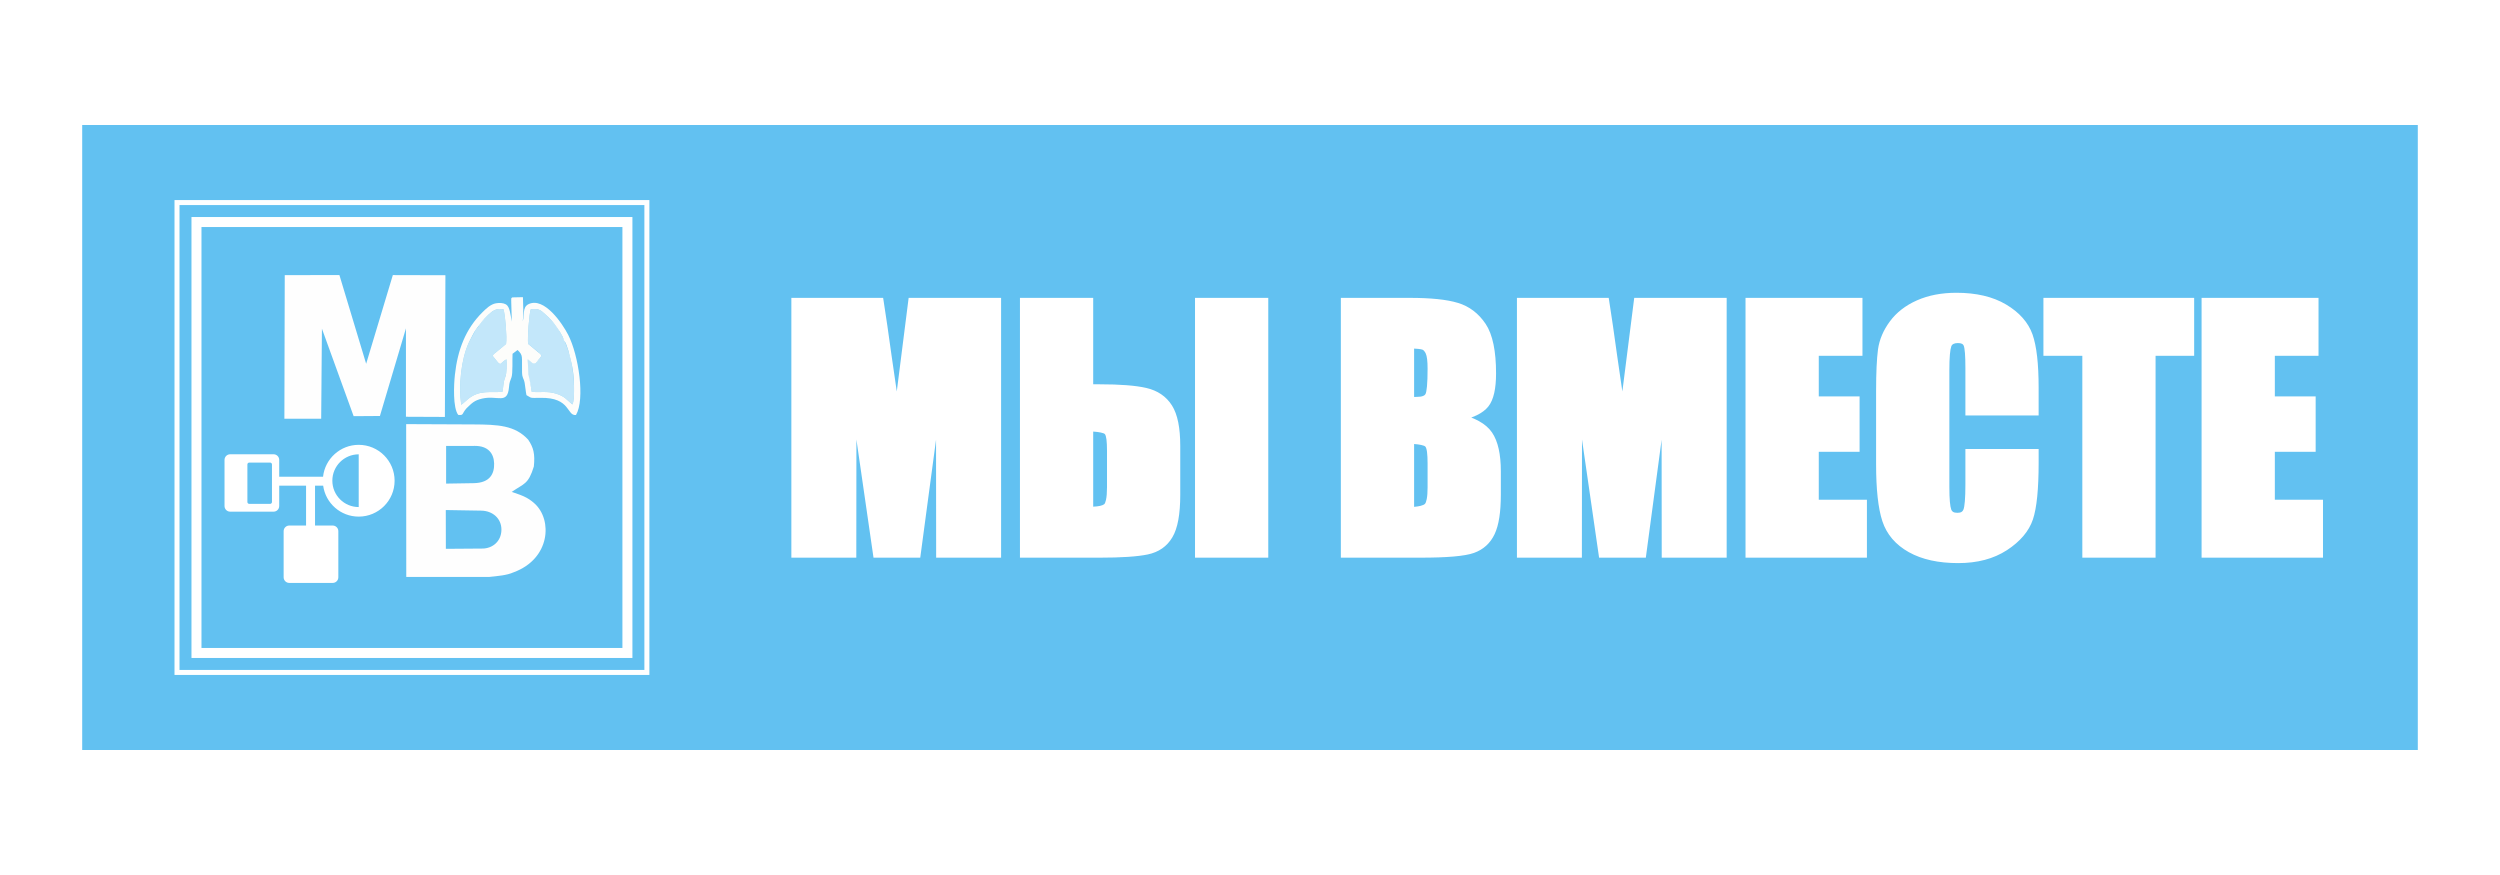
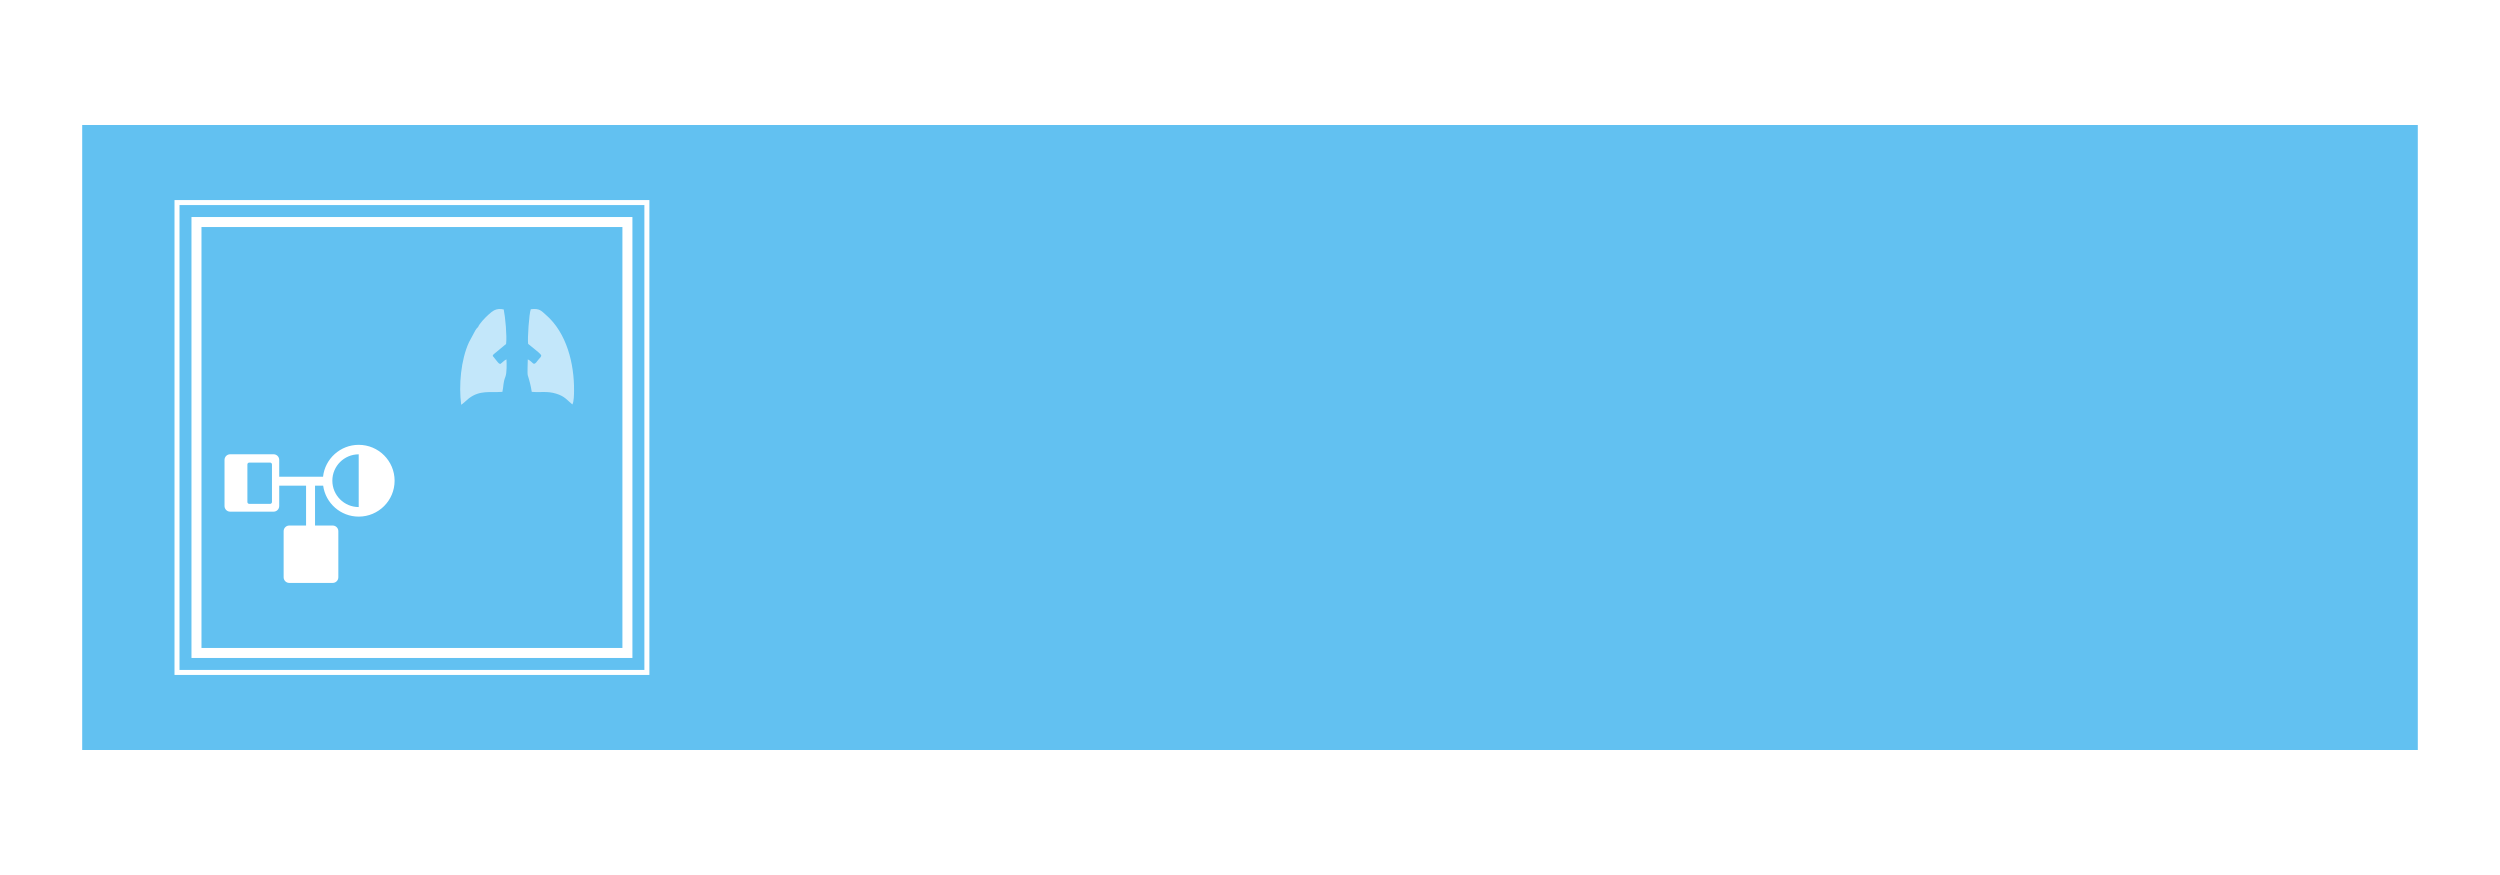
<svg xmlns="http://www.w3.org/2000/svg" xml:space="preserve" width="2000px" height="700px" version="1.1" style="shape-rendering:geometricPrecision; text-rendering:geometricPrecision; image-rendering:optimizeQuality; fill-rule:evenodd; clip-rule:evenodd" viewBox="0 0 2000 700">
  <defs>
    <style type="text/css">
   
    .str1 {stroke:white;stroke-width:4;stroke-miterlimit:22.926}
    .str0 {stroke:white;stroke-width:8;stroke-miterlimit:22.926}
    .fil2 {fill:none}
    .fil1 {fill:#62C1F1}
    .fil5 {fill:#FDFDFB}
    .fil3 {fill:#FEFEFE}
    .fil0 {fill:white}
    .fil6 {fill:white}
    .fil7 {fill:white;fill-rule:nonzero}
    .fil4 {fill:white;fill-opacity:0.62}
   
  </style>
  </defs>
  <g id="Слой_x0020_1">
    <polygon class="fil0" points="0,0 2000,0 2000,700 0,700 " />
    <g id="_272560636208">
      <rect class="fil1" x="65.762" y="100" width="1868.476" height="500" />
      <g>
        <g>
          <rect class="fil2 str0" x="157.18" y="177.623" width="344.754" height="344.754" />
          <rect class="fil2 str1" x="141.606" y="162.049" width="375.902" height="375.902" />
          <g>
-             <path class="fil3" d="M385.956 438.849l-29.273 0.216 -0.054 -31.033 28.447 0.482c8.981,0.151 16.224,6.265 16.062,15.459 -0.162,9.194 -7.183,14.818 -15.182,14.876zm25.001 18.965c29.21,-10.741 31.274,-41.807 16.689,-55.023 -5.951,-5.393 -11.035,-6.771 -18.29,-9.254 9.932,-6.898 13.228,-5.82 17.723,-20.327 1.005,-9.984 -0.182,-15.111 -4.592,-21.546 -10.619,-11.467 -24.126,-12.011 -43.869,-12.131l-53.686 -0.237 0.08 122.267 66.241 0.001c6.919,-0.77 14.134,-1.221 19.704,-3.75zm-15.654 -87.084c0.238,8.009 -3.117,15.583 -16.317,15.798l-22.103 0.361 0 -30.129 23.079 -0.044c10.498,-0.02 15.104,6.005 15.341,14.014z" />
-             <polygon class="fil3" points="282.905,332.933 303.932,332.79 324.763,262.687 324.756,333.406 355.913,333.542 356.331,220.186 314.264,220.076 292.923,291.026 271.533,220.076 227.803,220.083 227.502,334.99 256.943,334.985 257.542,262.94 " />
            <g>
              <path class="fil4" d="M382.407 261.772c-0.339,0.232 -0.119,-0.026 -0.783,0.697 -0.098,0.107 -0.392,0.464 -0.492,0.594 -0.363,0.469 -0.667,0.983 -0.956,1.43l-4.982 9.298c-6.482,14.005 -8.299,34.572 -6.234,50.031 1.13,-0.595 4.895,-4.187 6.069,-5.084 8.924,-6.821 16.918,-4.542 26.893,-5.257 1.093,-5.209 0.431,-7.044 2.454,-12.273 1.093,-2.825 1.012,-10.206 0.786,-13.713 -1.398,0.706 -1.39,0.78 -2.632,1.797 -0.918,0.751 -1.202,1.157 -2.206,1.853 -1.596,-0.512 -0.628,0.066 -2.119,-1.386l-4.085 -5.082c0.9,-1.72 0.626,-1.047 2.733,-2.858l8.005 -6.636c0.806,-6.051 -0.613,-21.527 -1.891,-27.615 -6.031,-1.352 -8.91,1.19 -12.329,4.276 -2.325,2.099 -7.086,6.905 -8.231,9.928z" />
              <path class="fil4" d="M422.226 300.244c1.513,4.827 2.343,8.077 3.18,13.239 7.251,0.618 12.345,-0.759 19.514,1.444 7.028,2.159 8.538,5.032 12.961,8.628 1.321,-2.079 1.332,-8.545 1.355,-10.99 0.2,-21.364 -5.735,-46.133 -22.546,-60.697 -3.637,-3.151 -5,-5.395 -12.035,-4.477 -1.371,3.104 -2.76,23.796 -2.152,27.71 5.156,4.264 8.214,6.526 9.651,8.054 1.265,1.344 1.171,1.819 -0.945,4.001 -1.47,1.515 -2.966,4.7 -4.605,3.667 -1.92,-1.579 -2.407,-2.396 -4.378,-3.296 0.059,1.629 -0.484,11.172 0,12.717z" />
-               <path class="fil5" d="M390.638 251.844c3.419,-3.086 6.298,-5.628 12.329,-4.276 1.278,6.088 2.697,21.564 1.891,27.615l-8.005 6.636c-2.107,1.811 -1.833,1.138 -2.733,2.858l4.085 5.082c1.491,1.452 0.523,0.874 2.119,1.386 1.004,-0.696 1.288,-1.102 2.206,-1.853 1.242,-1.017 1.234,-1.091 2.632,-1.797 0.226,3.507 0.307,10.888 -0.786,13.713 -2.023,5.229 -1.361,7.064 -2.454,12.273 -9.975,0.715 -17.969,-1.564 -26.893,5.257 -1.174,0.897 -4.939,4.489 -6.069,5.084 -2.065,-15.459 -0.248,-36.026 6.234,-50.031 1.655,-3.089 3.9,-8.089 5.938,-10.728 3.074,-3.983 5.664,-7.752 9.506,-11.219zm27.385 5.31c1.177,-3.748 0.342,-14.683 0.325,-19.423l-8.533 0.192c-1.182,1.245 -0.52,-0.455 -0.852,2.239l0.487 17.154c-1.078,-5.429 -1.534,-12.028 -4.706,-13.806 -2.127,-1.193 -5.151,-1.352 -7.894,-0.89 -4.425,0.746 -8.185,4.538 -10.762,7.075 -13.678,13.467 -20,30.361 -22.155,50.065 -0.913,8.346 -1.683,26.456 2.647,32.169 4.633,0.475 2.691,-0.861 6.637,-5.291 4.36,-4.179 6.182,-6.32 12.617,-7.788 12.327,-2.812 20.119,5.043 21.365,-9.025 0.382,-4.311 0.791,-4.596 2.001,-7.967 1.145,-3.189 0.571,-14.529 0.851,-18.837l4.02 -3.025c4.728,4.575 3.273,5.116 3.568,17.765 0.118,5.057 1.317,4.436 2.101,8.593 0.569,3.016 0.769,6.766 1.445,9.768 4.347,2.243 1.678,2.349 11.18,2.157 24.427,-0.496 20.867,14.685 28.442,13.701 7.392,-12.52 2.111,-47.878 -6.258,-64.128 -4.714,-9.153 -19.061,-30.387 -31.58,-24.591 -5.618,2.601 -2.883,9.573 -4.946,13.893zm6.632 -9.763c7.035,-0.918 8.398,1.326 12.035,4.477 2.543,2.203 5.224,5.001 7.449,8.164 2.755,4.002 5.756,7.654 7.164,12.638 1.626,1.528 2.314,5.048 3.29,7.5 3.423,12.612 4.769,18.92 4.643,32.395 -0.023,2.445 -0.034,8.911 -1.355,10.99 -4.423,-3.596 -5.933,-6.469 -12.961,-8.628 -7.169,-2.203 -12.263,-0.826 -19.514,-1.444 -0.845,-5.21 -1.3,-8.371 -2.568,-13.376l-0.149 0.288 -0.463 -12.868c1.791,1.231 2.142,1.691 3.805,3.025 2.083,1.672 3.706,-1.424 4.837,-2.882 1.497,-1.881 3.297,-2.925 0.968,-4.852l-9.333 -7.717c-0.608,-3.914 0.781,-24.606 2.152,-27.71z" />
            </g>
            <path class="fil6" d="M286.97 355.866c15.859,0 28.715,12.856 28.715,28.714 0,15.859 -12.856,28.715 -28.715,28.715 -14.51,0 -26.505,-10.764 -28.439,-24.742l-6.508 0 0 31.872 14.143 0c2.475,0 4.499,2.025 4.499,4.5l0 36.912c0,2.475 -2.024,4.5 -4.499,4.5l-34.755 0c-2.475,0 -4.5,-2.025 -4.5,-4.5l0 -36.912c0,-2.475 2.025,-4.5 4.5,-4.5l13.44 0 0 -31.872 -21.474 0 0 16.275c0,2.474 -2.026,4.499 -4.5,4.499l-34.755 0c-2.474,0 -4.499,-2.024 -4.499,-4.499l0 -36.913c0,-2.474 2.025,-4.499 4.499,-4.499l34.755 0c2.475,0 4.5,2.025 4.5,4.499l0 13.466 35.058 0c1.591,-14.352 13.759,-25.515 28.535,-25.515zm-87.562 14.195l16.674 0c0.822,0 1.495,0.674 1.495,1.495l0 30.056c0,0.82 -0.674,1.495 -1.495,1.495l-16.674 0c-0.82,0 -1.494,-0.673 -1.494,-1.495l0 -30.056c0,-0.823 0.673,-1.495 1.494,-1.495zm87.562 14.493l0 21.093c-11.649,0 -21.094,-9.444 -21.094,-21.093 0,-11.651 9.445,-21.094 21.094,-21.094l0 21.094z" />
          </g>
        </g>
-         <path class="fil7" d="M800.874 241.321l0 204.818 -51.954 -0.001 -0.088 -94.359 -12.634 94.359 -37.393 0 -13.676 -94.552 -0.09 94.552 -51.954 0 0 -207.841 73.416 0 0.402 2.563c1.016,6.481 2.019,13.13 3.01,19.951 1,6.889 2.085,14.592 3.249,23.072l4.256 29.283 9.494 -74.869 73.962 0 0 3.024zm143.329 154.597c0,7.643 -0.509,14.274 -1.526,19.887 -1.045,5.759 -2.638,10.434 -4.778,14.018 -2.158,3.666 -4.891,6.637 -8.18,8.925 -3.297,2.293 -7.145,3.893 -11.523,4.811 -4.133,0.861 -9.441,1.51 -15.928,1.939 -6.426,0.425 -13.963,0.64 -22.613,0.64l-63.698 0 0 -207.841 58.601 0 0 69.135 5.097 0c8.124,0 15.311,0.238 21.542,0.719 6.269,0.484 11.564,1.22 15.867,2.213 4.504,1.039 8.468,2.72 11.89,5.046 3.455,2.348 6.325,5.33 8.606,8.951l0.006 -0.004c2.264,3.572 3.943,8.104 5.042,13.587 1.065,5.315 1.595,11.561 1.595,18.73l0 39.244zm-58.601 -6.08l0 -29.167c0,-7.716 -0.579,-12.178 -1.736,-13.421 -0.415,-0.447 -1.526,-0.861 -3.328,-1.245 -1.608,-0.342 -3.602,-0.592 -5.98,-0.751l0 60.077c4.331,-0.192 7.24,-0.829 8.725,-1.908l0.023 -0.012c0.563,-0.403 1.059,-1.564 1.485,-3.478 0.54,-2.425 0.811,-5.792 0.811,-10.095zm125.988 56.3l-55.577 0 0 -207.841 58.601 0 0 207.841 -3.024 0zm64.117 -207.841l52.214 0c8.3,0 15.651,0.327 22.055,0.985 6.422,0.661 11.858,1.667 16.306,3.022l0.002 -0.008c4.575,1.373 8.723,3.477 12.448,6.302 3.714,2.816 6.97,6.327 9.773,10.519l0.012 0.012c2.825,4.25 4.927,9.728 6.31,16.439 1.349,6.549 2.021,14.265 2.021,23.153 0,6.075 -0.485,11.288 -1.459,15.638 -1.024,4.568 -2.599,8.189 -4.73,10.859l-0.006 -0.005c-2.145,2.71 -5.243,5.042 -9.287,7.014 -1.335,0.651 -2.781,1.267 -4.338,1.849 2.227,0.852 4.271,1.791 6.131,2.817 4.545,2.506 8.038,5.543 10.479,9.108l0 0.012c2.384,3.506 4.16,7.881 5.328,13.136 1.139,5.128 1.709,11.074 1.709,17.849l0 18.708c0,6.962 -0.404,13.036 -1.205,18.232 -0.823,5.337 -2.082,9.791 -3.768,13.371 -1.723,3.638 -3.965,6.718 -6.729,9.231 -2.769,2.519 -6.046,4.458 -9.834,5.807 -3.649,1.3 -9.089,2.258 -16.318,2.881 -7.066,0.609 -15.908,0.91 -26.525,0.91l-63.613 0 0 -207.841 3.024 0zm55.578 40.571l0 38.681c1.088,-0.027 1.795,-0.04 2.12,-0.04 2.136,0 3.83,-0.247 5.076,-0.738 0.914,-0.36 1.542,-0.849 1.875,-1.463l0.012 -0.012c0.505,-0.917 0.909,-2.984 1.214,-6.192 0.329,-3.463 0.491,-8.174 0.491,-14.124 0,-3.103 -0.126,-5.668 -0.383,-7.696 -0.242,-1.903 -0.59,-3.36 -1.045,-4.372l0.005 -0.003c-0.435,-0.948 -0.918,-1.709 -1.445,-2.277 -0.406,-0.436 -0.828,-0.744 -1.265,-0.919 -0.697,-0.242 -1.83,-0.447 -3.397,-0.609 -0.962,-0.1 -2.049,-0.179 -3.258,-0.236zm0 76.345l0 50.265c1.996,-0.17 3.708,-0.434 5.135,-0.791 1.753,-0.44 2.932,-0.969 3.528,-1.59 0.582,-0.608 1.064,-1.908 1.446,-3.892 0.455,-2.361 0.679,-5.5 0.679,-9.409l0 -18.878c0,-7.864 -0.612,-12.402 -1.836,-13.692 -0.474,-0.466 -1.587,-0.89 -3.335,-1.271 -1.535,-0.335 -3.407,-0.582 -5.617,-0.742zm250.051 -113.892l0 204.818 -51.954 -0.001 -0.088 -94.359 -12.635 94.359 -37.392 0 -13.676 -94.552 -0.09 94.552 -51.954 0 0 -207.841 73.416 0 0.402 2.563c1.016,6.481 2.019,13.13 3.01,19.951 1,6.889 2.085,14.592 3.249,23.072l4.256 29.283 9.494 -74.869 73.962 0 0 3.024zm18.107 -3.024l90.528 0 0 46.356 -34.95 0 0 32.473 32.654 0 0 44.315 -32.654 0 0 38.341 38.521 0 0 46.356 -97.123 0 0 -207.841 3.024 0zm228.452 94.062l-55.577 0 0 -38.06c0,-9.778 -0.464,-15.711 -1.39,-17.877l-0.008 0.003c-0.267,-0.606 -0.7,-1.064 -1.295,-1.369 -0.783,-0.403 -1.884,-0.607 -3.297,-0.607 -2.859,0 -4.633,0.869 -5.292,2.605l0.007 0.002c-0.482,1.302 -0.86,3.491 -1.129,6.572 -0.282,3.223 -0.425,7.332 -0.425,12.33l0 93.625c0,4.881 0.139,8.825 0.413,11.843 0.266,2.937 0.644,5.037 1.129,6.312 0.317,0.817 0.811,1.417 1.474,1.799 0.814,0.47 1.962,0.705 3.441,0.705 1.395,0 2.492,-0.233 3.283,-0.702 0.672,-0.397 1.179,-1.024 1.516,-1.88l0.012 -0.023c0.477,-1.194 0.853,-3.41 1.126,-6.643 0.29,-3.429 0.435,-7.887 0.435,-13.367l0 -28.408 58.601 0 0 10.891c0,10.481 -0.379,19.509 -1.131,27.074 -0.761,7.657 -1.915,13.779 -3.456,18.357 -1.587,4.738 -4.147,9.173 -7.667,13.306 -3.471,4.076 -7.841,7.831 -13.097,11.268l-0.011 0c-5.333,3.473 -11.258,6.069 -17.786,7.793 -6.488,1.713 -13.547,2.567 -21.188,2.567 -7.883,0 -15.101,-0.714 -21.652,-2.149 -6.615,-1.448 -12.557,-3.638 -17.824,-6.574l-0.012 0c-5.288,-2.961 -9.713,-6.51 -13.26,-10.651 -3.557,-4.152 -6.21,-8.877 -7.947,-14.181 -1.679,-5.124 -2.934,-11.494 -3.765,-19.115 -0.824,-7.548 -1.236,-16.296 -1.236,-26.249l0 -58.931c0,-7.139 0.13,-13.511 0.385,-19.112 0.254,-5.585 0.636,-10.246 1.139,-13.987l0 -0.011c0.55,-3.921 1.617,-7.77 3.22,-11.538 1.567,-3.688 3.651,-7.302 6.266,-10.835 2.631,-3.589 5.777,-6.801 9.435,-9.633 3.622,-2.805 7.729,-5.225 12.316,-7.251 4.583,-2.025 9.509,-3.538 14.776,-4.543 5.246,-1.001 10.804,-1.5 16.671,-1.5 7.938,0 15.214,0.772 21.828,2.321 6.679,1.564 12.672,3.921 17.975,7.076 5.278,3.131 9.675,6.681 13.194,10.648 3.57,4.023 6.212,8.443 7.931,13.257l0 0.012c1.648,4.68 2.88,10.602 3.693,17.771 0.802,7.075 1.203,15.36 1.203,24.859l0 22.2 -3.024 0zm127.434 -91.038l0 43.332 -30.869 0 0 161.485 -58.601 0 0 -161.485 -31.124 0 0 -46.356 120.594 0 0 3.024zm8.965 -3.024l90.528 0 0 46.356 -34.95 0 0 32.473 32.654 0 0 44.315 -32.654 0 0 38.341 38.522 0 -0.001 46.356 -97.123 0 0 -207.841 3.024 0z" />
      </g>
    </g>
  </g>
</svg>